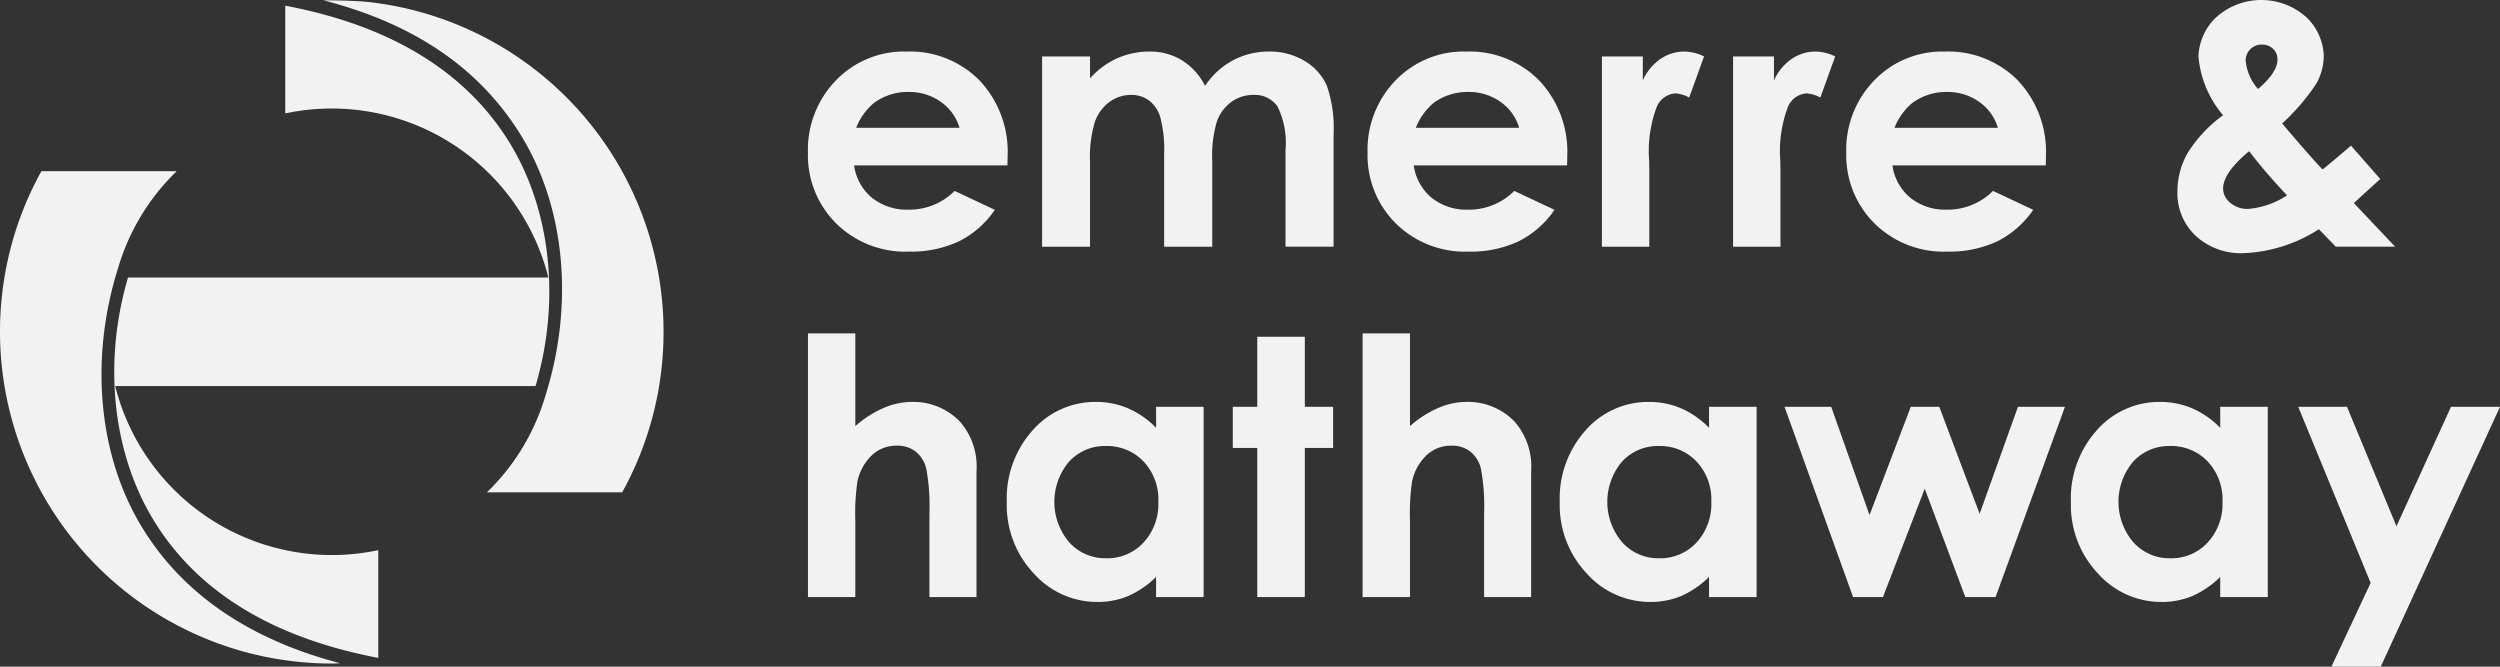
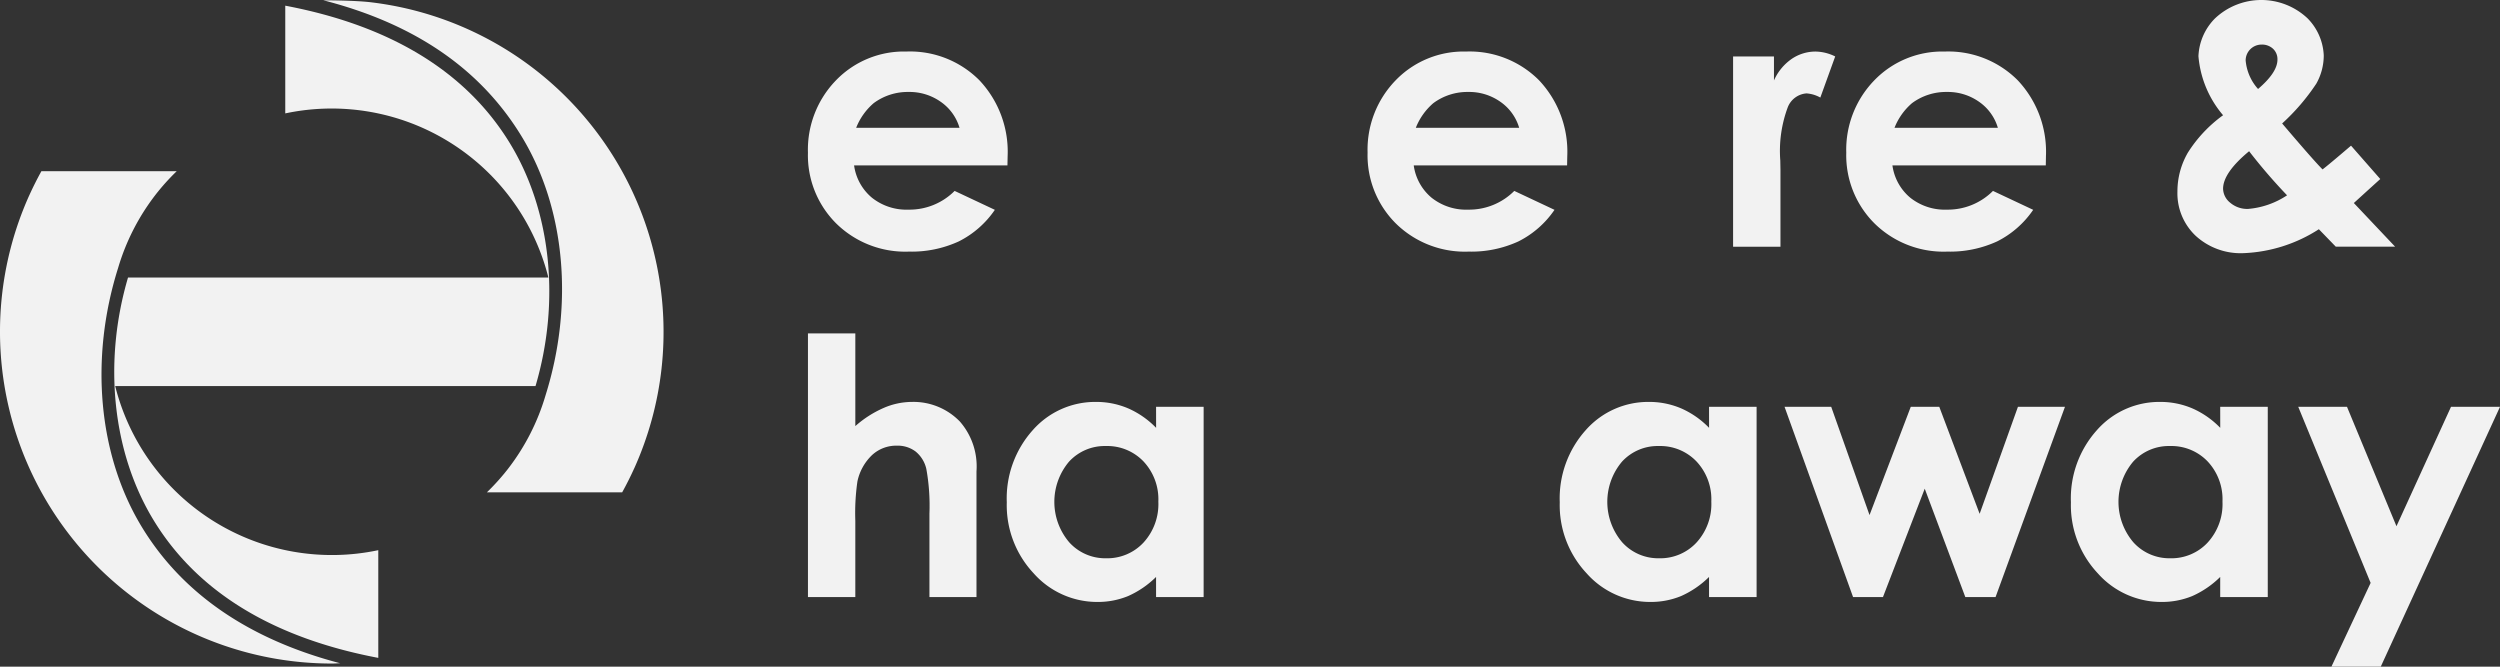
<svg xmlns="http://www.w3.org/2000/svg" viewBox="0 0 220.994 58.93">
  <rect x="0" y="0" width="220.994" height="58.93" fill="#333333" stroke="none" />
  <defs>
    <style>.cls-1,.cls-2{fill:#f2f2f2;}.cls-2{fill-rule:evenodd;}</style>
  </defs>
  <g id="Layer_2" data-name="Layer 2">
    <g id="Layer_1-2" data-name="Layer 1">
      <polygon class="cls-1" points="203.159 35.962 207.469 35.962 211.842 46.517 216.663 35.962 220.994 35.962 210.454 58.93 206.092 58.93 209.558 51.528 203.159 35.962" />
      <path class="cls-1" d="M191.827,39.428a4.277,4.277,0,0,0-3.261,1.382,5.513,5.513,0,0,0,.021,7.131,4.287,4.287,0,0,0,3.254,1.409,4.37,4.37,0,0,0,3.308-1.387,5.03,5.03,0,0,0,1.313-3.624,4.886,4.886,0,0,0-1.313-3.55,4.425,4.425,0,0,0-3.324-1.361m4.436-3.466h4.204V52.779h-4.204V51.001a8.294,8.294,0,0,1-2.48,1.693,7.018,7.018,0,0,1-2.701.517A7.5,7.5,0,0,1,185.444,50.685a8.797,8.797,0,0,1-2.38-6.283,9.029,9.029,0,0,1,2.301-6.383,7.352,7.352,0,0,1,5.597-2.49,7.161,7.161,0,0,1,2.844.575,7.803,7.803,0,0,1,2.458,1.715Z" />
      <polygon class="cls-1" points="157.75 35.962 161.875 35.962 165.262 45.531 168.907 35.962 171.428 35.962 174.995 45.42 178.381 35.962 182.538 35.962 176.403 52.779 173.729 52.779 170.142 43.199 166.449 52.779 163.807 52.779 157.75 35.962" />
      <path class="cls-1" d="M146.641,39.428A4.278,4.278,0,0,0,143.38,40.81a5.513,5.513,0,0,0,.021,7.131,4.287,4.287,0,0,0,3.254,1.409,4.369,4.369,0,0,0,3.308-1.387,5.03,5.03,0,0,0,1.313-3.624,4.886,4.886,0,0,0-1.313-3.55,4.425,4.425,0,0,0-3.324-1.361m4.436-3.466h4.204V52.779h-4.204V51.001a8.295,8.295,0,0,1-2.48,1.693,7.018,7.018,0,0,1-2.701.517A7.501,7.501,0,0,1,140.258,50.685a8.801,8.801,0,0,1-2.38-6.283,9.034,9.034,0,0,1,2.301-6.383,7.352,7.352,0,0,1,5.597-2.49,7.157,7.157,0,0,1,2.844.575,7.803,7.803,0,0,1,2.458,1.715Z" />
-       <path class="cls-1" d="M120.45,29.473h4.188v8.192a9.507,9.507,0,0,1,2.491-1.598,6.344,6.344,0,0,1,2.531-.539,5.709,5.709,0,0,1,4.221,1.736,6.029,6.029,0,0,1,1.467,4.405v11.11h-4.158V45.409a18.325,18.325,0,0,0-.274-3.956,2.777,2.777,0,0,0-.955-1.545,2.633,2.633,0,0,0-1.657-.512,3.138,3.138,0,0,0-2.205.849,4.506,4.506,0,0,0-1.276,2.316,19.518,19.518,0,0,0-.185,3.465v6.753h-4.188Z" />
-       <polygon class="cls-1" points="111.139 29.769 115.344 29.769 115.344 35.961 117.845 35.961 117.845 39.596 115.344 39.596 115.344 52.779 111.139 52.779 111.139 39.596 108.976 39.596 108.976 35.961 111.139 35.961 111.139 29.769" />
      <path class="cls-1" d="M97.76,39.428A4.278,4.278,0,0,0,94.499,40.81a5.513,5.513,0,0,0,.021,7.131,4.287,4.287,0,0,0,3.254,1.409,4.37,4.37,0,0,0,3.308-1.387,5.03,5.03,0,0,0,1.313-3.624,4.886,4.886,0,0,0-1.313-3.55,4.425,4.425,0,0,0-3.324-1.361m4.436-3.466h4.204V52.779h-4.204V51.001a8.295,8.295,0,0,1-2.48,1.693,7.016,7.016,0,0,1-2.7.517A7.503,7.503,0,0,1,91.377,50.685,8.801,8.801,0,0,1,88.997,44.402a9.034,9.034,0,0,1,2.301-6.383,7.352,7.352,0,0,1,5.597-2.49,7.157,7.157,0,0,1,2.844.575,7.803,7.803,0,0,1,2.458,1.715Z" />
      <path class="cls-1" d="M71.421,29.473h4.188v8.192a9.519,9.519,0,0,1,2.49-1.598,6.353,6.353,0,0,1,2.532-.539,5.709,5.709,0,0,1,4.221,1.736,6.029,6.029,0,0,1,1.467,4.405v11.11H82.16V45.409a18.325,18.325,0,0,0-.274-3.956,2.777,2.777,0,0,0-.955-1.545,2.633,2.633,0,0,0-1.657-.512,3.138,3.138,0,0,0-2.205.849,4.506,4.506,0,0,0-1.276,2.316,19.518,19.518,0,0,0-.185,3.465v6.753H71.421Z" />
      <path class="cls-1" d="M199.606,7.866q1.716-1.465,1.715-2.595a1.252,1.252,0,0,0-.385-.955,1.42,1.42,0,0,0-1.023-.375,1.405,1.405,0,0,0-1.403,1.393,4.327,4.327,0,0,0,1.097,2.532m2.564,9.399a48.466,48.466,0,0,1-3.355-3.898q-2.304,1.907-2.301,3.324a1.631,1.631,0,0,0,.622,1.223,2.318,2.318,0,0,0,1.589.554,7.308,7.308,0,0,0,3.445-1.203m5.655-4.388,2.585,2.948-1.177,1.066-1.16,1.056,3.65,3.861h-5.244l-1.498-1.545a13.228,13.228,0,0,1-6.657,2.115,5.884,5.884,0,0,1-4.23-1.531,5.163,5.163,0,0,1-1.615-3.925,6.823,6.823,0,0,1,.913-3.413,11.912,11.912,0,0,1,3.122-3.323,9.209,9.209,0,0,1-2.178-5.222,5.026,5.026,0,0,1,1.451-3.324,5.962,5.962,0,0,1,8.197-.016A4.96,4.96,0,0,1,205.414,4.9a5.092,5.092,0,0,1-.655,2.491,18.74,18.74,0,0,1-3.023,3.523q2.77,3.26,3.572,4.062c.327-.247,1.171-.949,2.516-2.099" />
      <path class="cls-1" d="M176.607,11.299a4.26,4.26,0,0,0-1.646-2.289,4.782,4.782,0,0,0-2.854-.881,5.049,5.049,0,0,0-3.092.992,5.547,5.547,0,0,0-1.546,2.178Zm4.236,3.324H167.286a4.521,4.521,0,0,0,1.571,2.849,4.909,4.909,0,0,0,3.25,1.06,5.635,5.635,0,0,0,4.067-1.656l3.555,1.672a8.427,8.427,0,0,1-3.186,2.791,9.965,9.965,0,0,1-4.405.902,8.699,8.699,0,0,1-6.441-2.496,8.491,8.491,0,0,1-2.491-6.251,8.798,8.798,0,0,1,2.479-6.393,8.346,8.346,0,0,1,6.22-2.544,8.654,8.654,0,0,1,6.461,2.544,9.206,9.206,0,0,1,2.491,6.714Z" />
      <path class="cls-1" d="M153.201,4.99h3.613V7.111a4.551,4.551,0,0,1,1.561-1.899,3.733,3.733,0,0,1,2.137-.654,4.021,4.021,0,0,1,1.715.432L160.913,8.625a2.886,2.886,0,0,0-1.223-.369A1.931,1.931,0,0,0,158.044,9.458a11.051,11.051,0,0,0-.67,4.732l.015.818V21.808H153.201Z" />
-       <path class="cls-1" d="M141.607,4.99h3.613V7.111a4.551,4.551,0,0,1,1.561-1.899A3.733,3.733,0,0,1,148.918,4.558a4.021,4.021,0,0,1,1.715.432l-1.314,3.635a2.886,2.886,0,0,0-1.223-.369A1.931,1.931,0,0,0,146.45,9.458a11.051,11.051,0,0,0-.67,4.732l.015.818V21.808h-4.188Z" />
      <path class="cls-1" d="M134.292,11.299a4.261,4.261,0,0,0-1.646-2.289,4.783,4.783,0,0,0-2.855-.881,5.048,5.048,0,0,0-3.091.992,5.547,5.547,0,0,0-1.546,2.178Zm4.236,3.324H124.971a4.521,4.521,0,0,0,1.571,2.849,4.908,4.908,0,0,0,3.249,1.06,5.636,5.636,0,0,0,4.068-1.656l3.555,1.672a8.427,8.427,0,0,1-3.186,2.791,9.965,9.965,0,0,1-4.405.902,8.703,8.703,0,0,1-6.442-2.496,8.495,8.495,0,0,1-2.49-6.251,8.798,8.798,0,0,1,2.48-6.393,8.345,8.345,0,0,1,6.219-2.544,8.655,8.655,0,0,1,6.462,2.544,9.206,9.206,0,0,1,2.491,6.714Z" />
-       <path class="cls-1" d="M92.12,4.99h4.236V6.927a7.145,7.145,0,0,1,2.405-1.778,7.028,7.028,0,0,1,2.88-.591,5.343,5.343,0,0,1,2.844.775,5.6,5.6,0,0,1,2.041,2.258,6.827,6.827,0,0,1,2.464-2.258,6.704,6.704,0,0,1,3.191-.775,5.89,5.89,0,0,1,3.154.838,4.794,4.794,0,0,1,1.953,2.179,11.552,11.552,0,0,1,.596,4.372v9.86h-4.247V13.277a7.281,7.281,0,0,0-.712-3.872,2.436,2.436,0,0,0-2.132-1.013,3.239,3.239,0,0,0-1.94.617,3.638,3.638,0,0,0-1.277,1.71,10.623,10.623,0,0,0-.416,3.503V21.808h-4.252V13.662a11.505,11.505,0,0,0-.333-3.271,2.927,2.927,0,0,0-.997-1.503,2.592,2.592,0,0,0-1.604-.496,3.16,3.16,0,0,0-1.909.629,3.715,3.715,0,0,0-1.282,1.751,10.817,10.817,0,0,0-.427,3.555V21.808H92.12Z" />
      <path class="cls-1" d="M84.82,11.299A4.261,4.261,0,0,0,83.174,9.01a4.783,4.783,0,0,0-2.855-.881,5.048,5.048,0,0,0-3.091.992,5.547,5.547,0,0,0-1.546,2.178Zm4.236,3.324H75.499a4.521,4.521,0,0,0,1.571,2.849,4.908,4.908,0,0,0,3.249,1.06,5.636,5.636,0,0,0,4.068-1.656l3.555,1.672a8.427,8.427,0,0,1-3.186,2.791,9.965,9.965,0,0,1-4.405.902A8.703,8.703,0,0,1,73.91,19.744a8.495,8.495,0,0,1-2.49-6.251,8.798,8.798,0,0,1,2.48-6.393,8.345,8.345,0,0,1,6.219-2.544A8.655,8.655,0,0,1,86.581,7.101,9.206,9.206,0,0,1,89.072,13.815Z" />
      <path class="cls-2" d="M12.554,46.611c-3.909-6.414-4.625-14.963-2.111-22.932h0a19.674,19.674,0,0,1,3.269-6.415h-.001a19.951,19.951,0,0,1,1.908-2.129H3.659q-.575,1.039-1.069,2.129h-.002A29.343,29.343,0,0,0,29.329,58.656c.25,0,.494-.02.742-.026C22.023,56.52,16.137,52.49,12.554,46.611Z" />
      <path class="cls-2" d="M10.182,34.125H47.339c2.212-7.492,1.385-15.472-2.26-21.454C41.229,6.354,34.544,2.267,25.217.502v9.522A19.754,19.754,0,0,1,48.475,24.531H11.318C9.106,32.023,9.933,40.004,13.579,45.986c3.85,6.317,10.534,10.404,19.861,12.169V48.634A19.754,19.754,0,0,1,10.182,34.125Z" />
      <path class="cls-2" d="M28.585.026c8.18,2.103,13.934,6.14,17.518,12.02,3.909,6.414,4.625,14.964,2.112,22.932h0a19.661,19.661,0,0,1-3.269,6.414h.001a19.858,19.858,0,0,1-1.908,2.13H54.998q.575-1.04,1.069-2.13h.002A29.347,29.347,0,0,0,32.874.212C31.443.026,28.585.026,28.585.026Z" />
    </g>
  </g>
</svg>